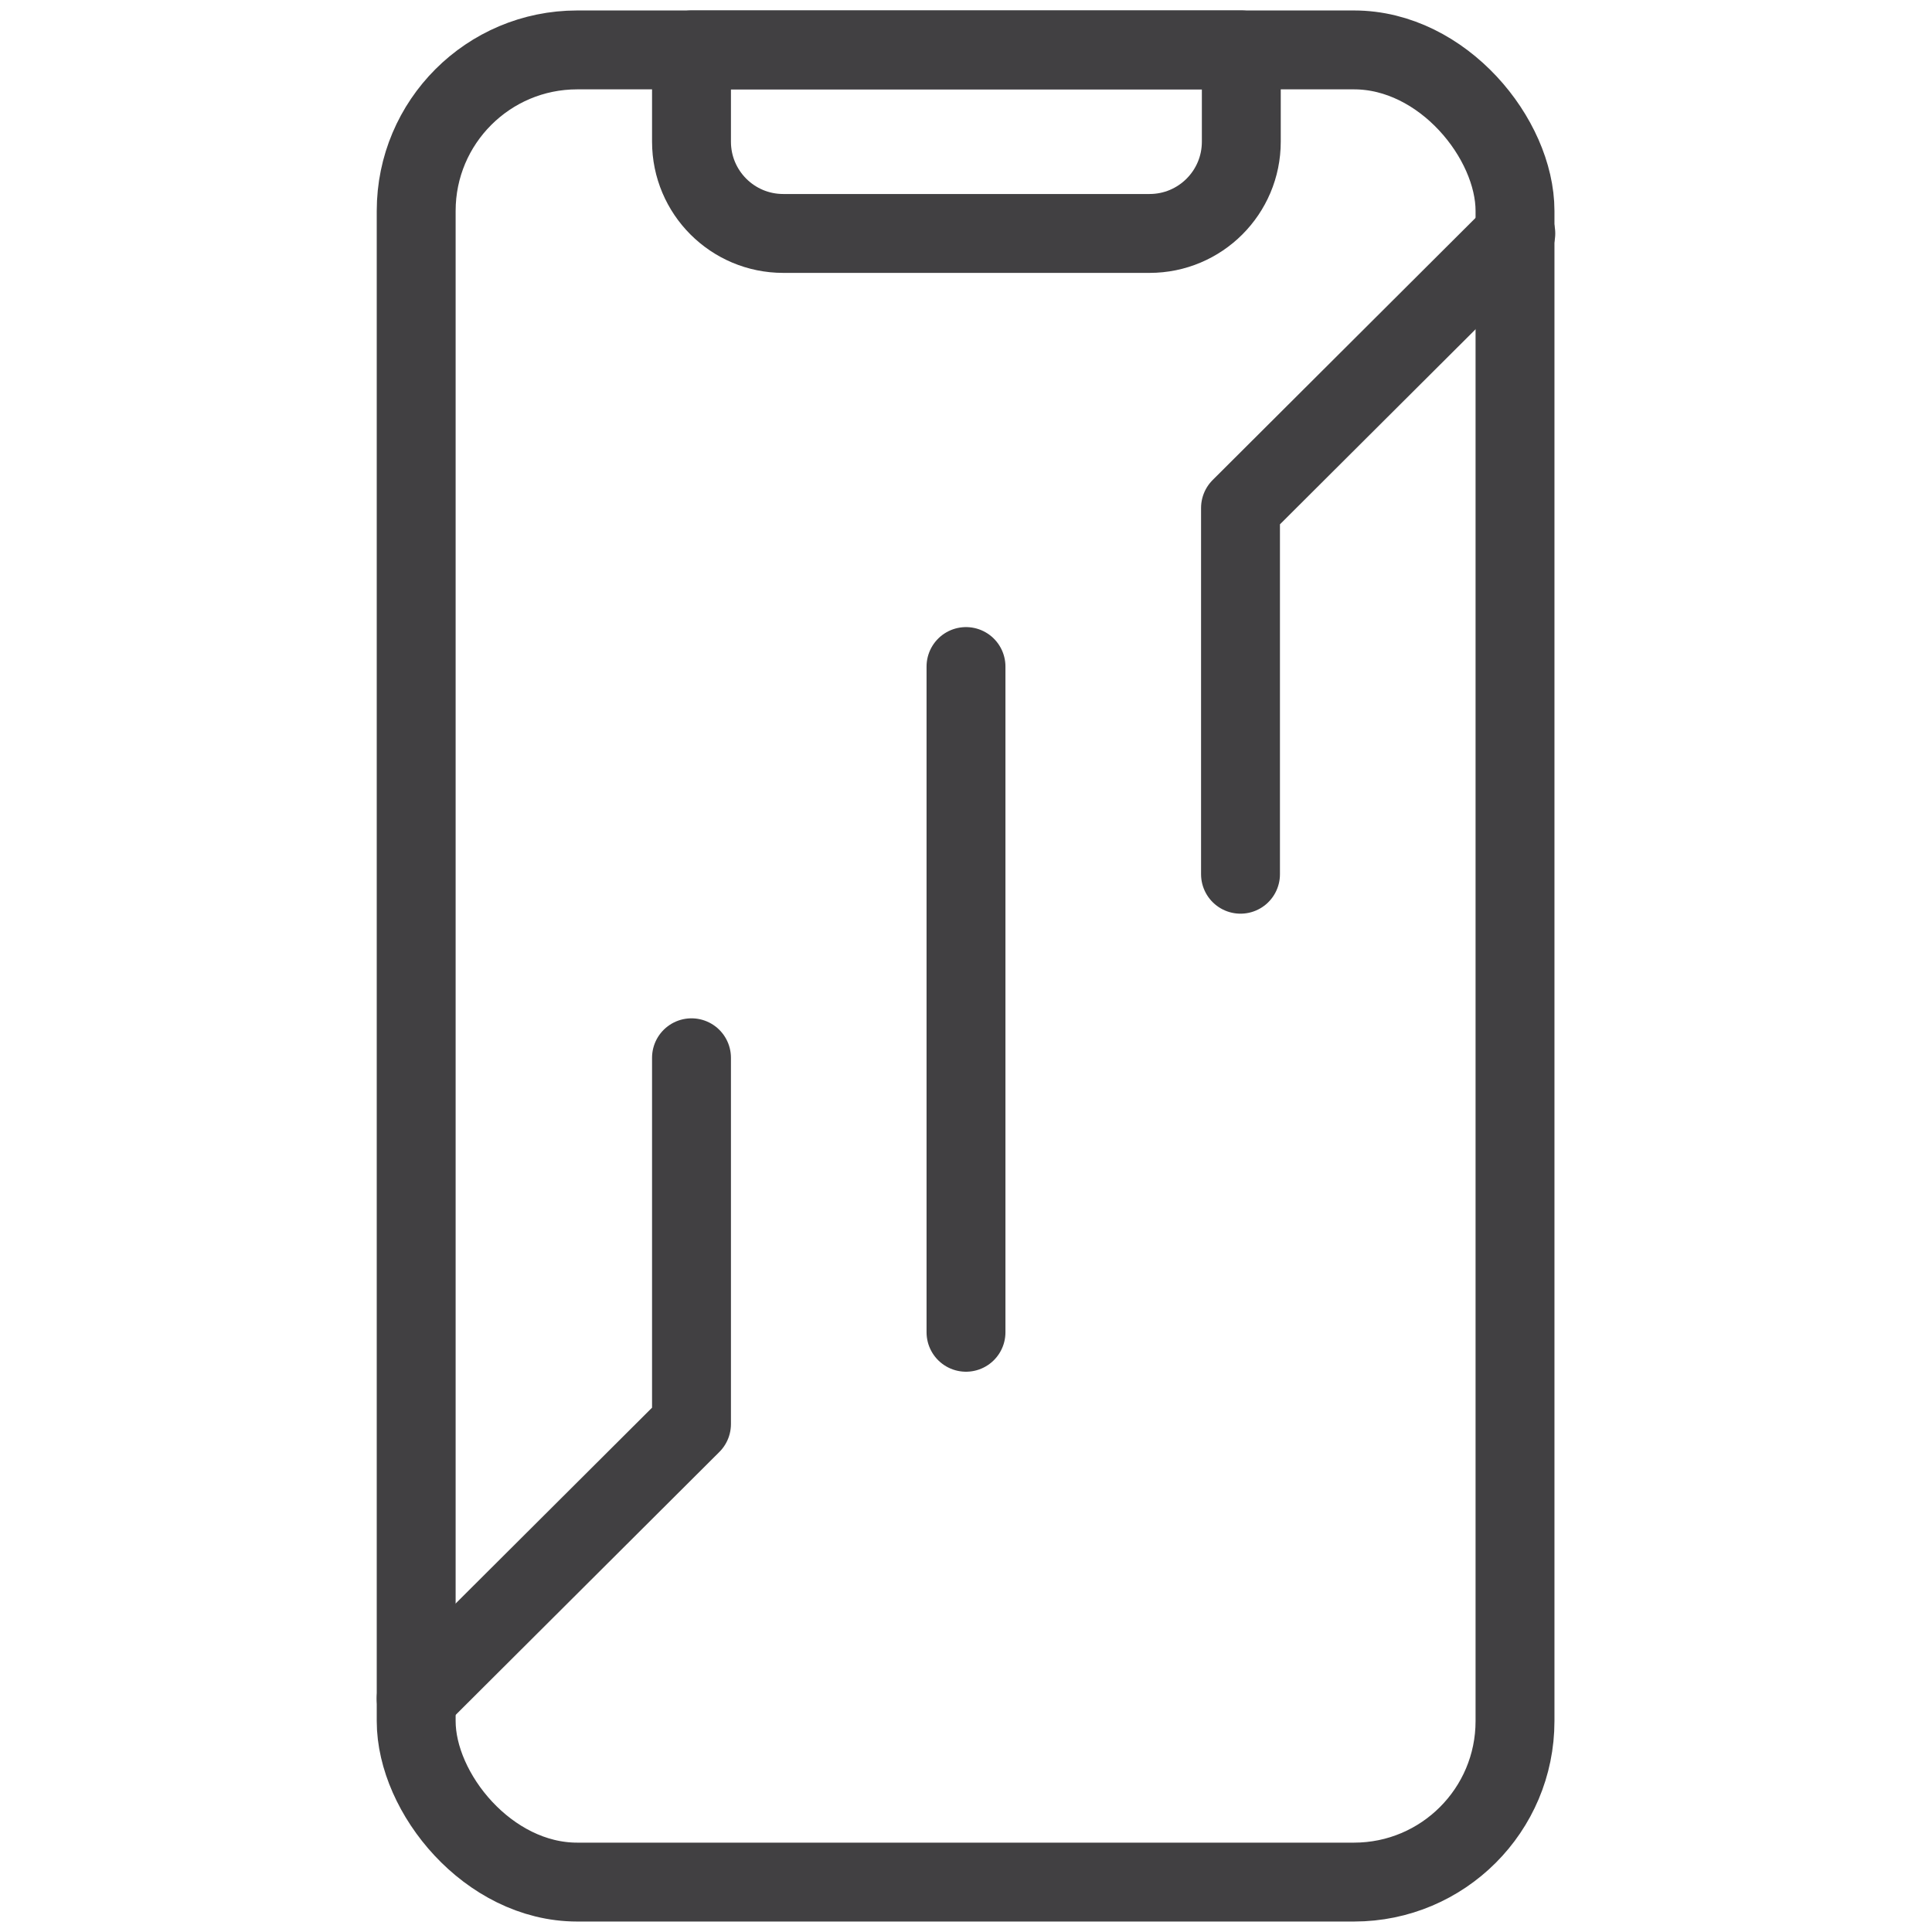
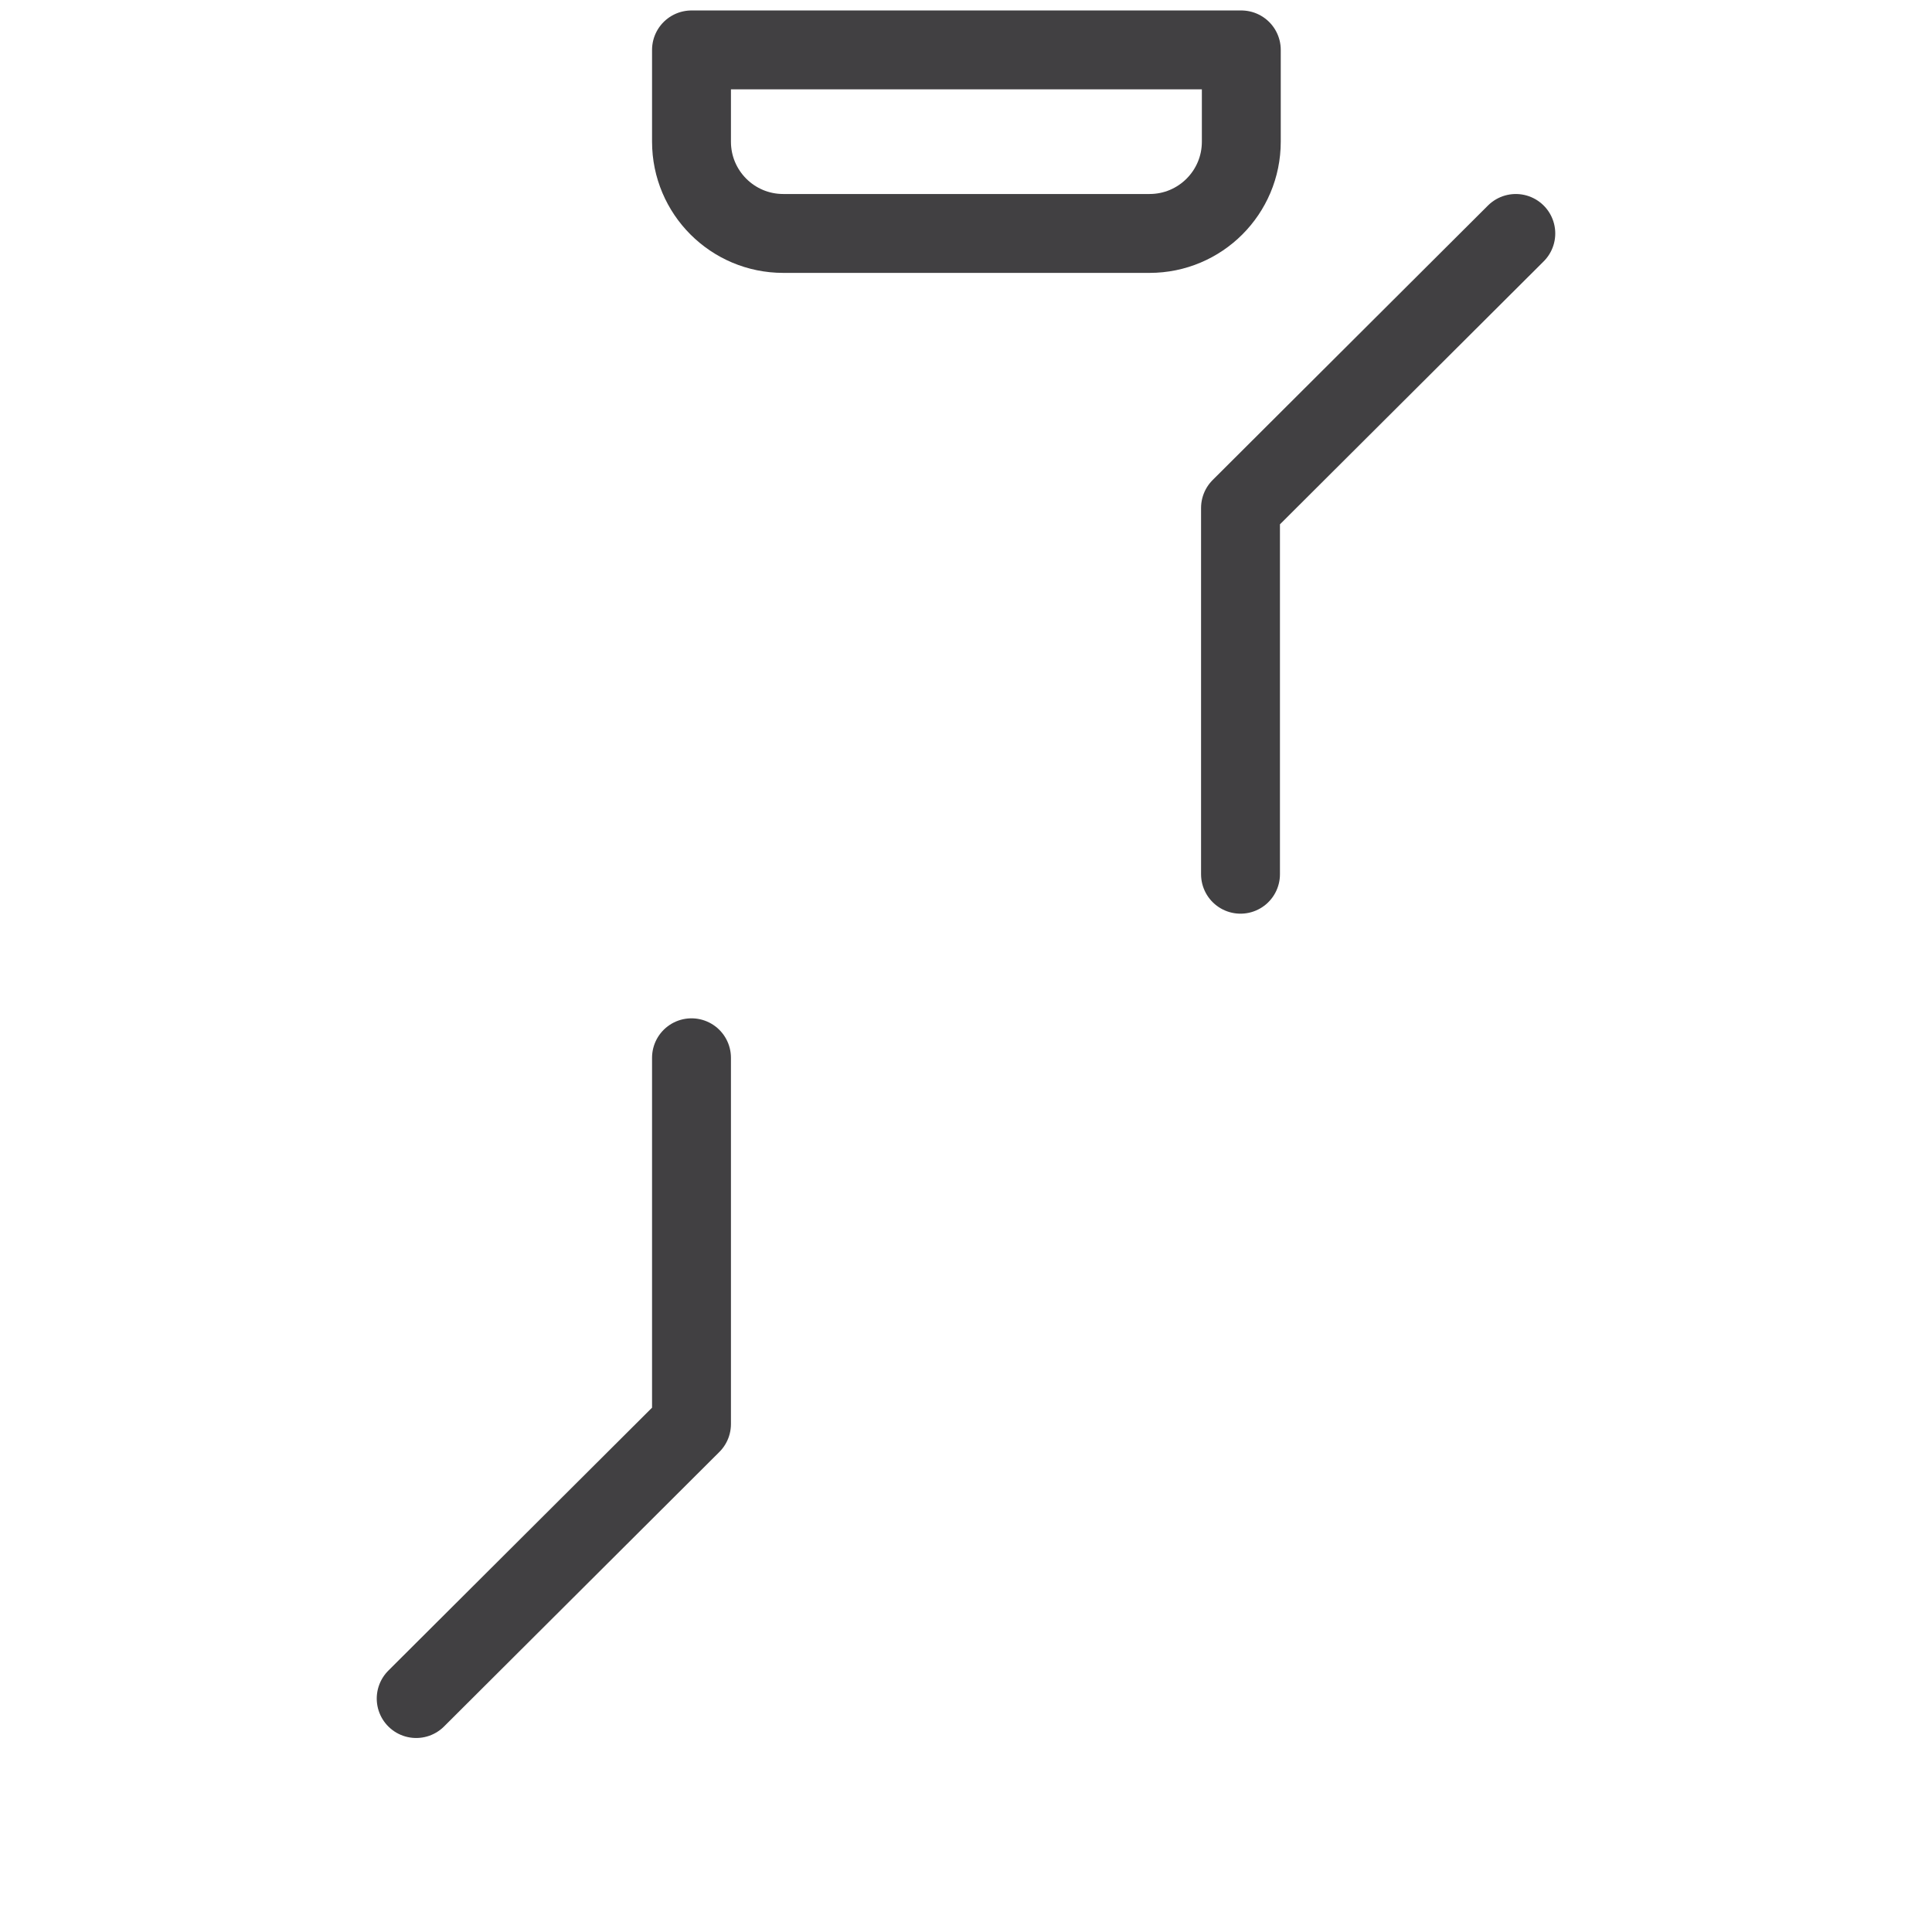
<svg xmlns="http://www.w3.org/2000/svg" id="Layer_1" data-name="Layer 1" viewBox="0 0 24 24">
  <defs>
    <style> .cls-1 { fill: none; stroke: #414042; stroke-linecap: round; stroke-linejoin: round; stroke-width: .98px; } </style>
  </defs>
-   <rect class="cls-1" x="5.17" y=".62" width="13.65" height="22.76" rx="2" ry="2" />
  <path class="cls-1" d="M14.28,.62h-5.69V1.76c0,.63,.51,1.14,1.14,1.14h4.55c.63,0,1.14-.51,1.14-1.14V.62h-1.14Z" />
-   <line class="cls-1" x1="12" y1="8.28" x2="12" y2="16.55" />
  <polyline class="cls-1" points="5.17 21.1 8.59 17.69 8.59 13.14" />
  <polyline class="cls-1" points="18.83 2.9 15.41 6.31 15.41 10.86" />
</svg>